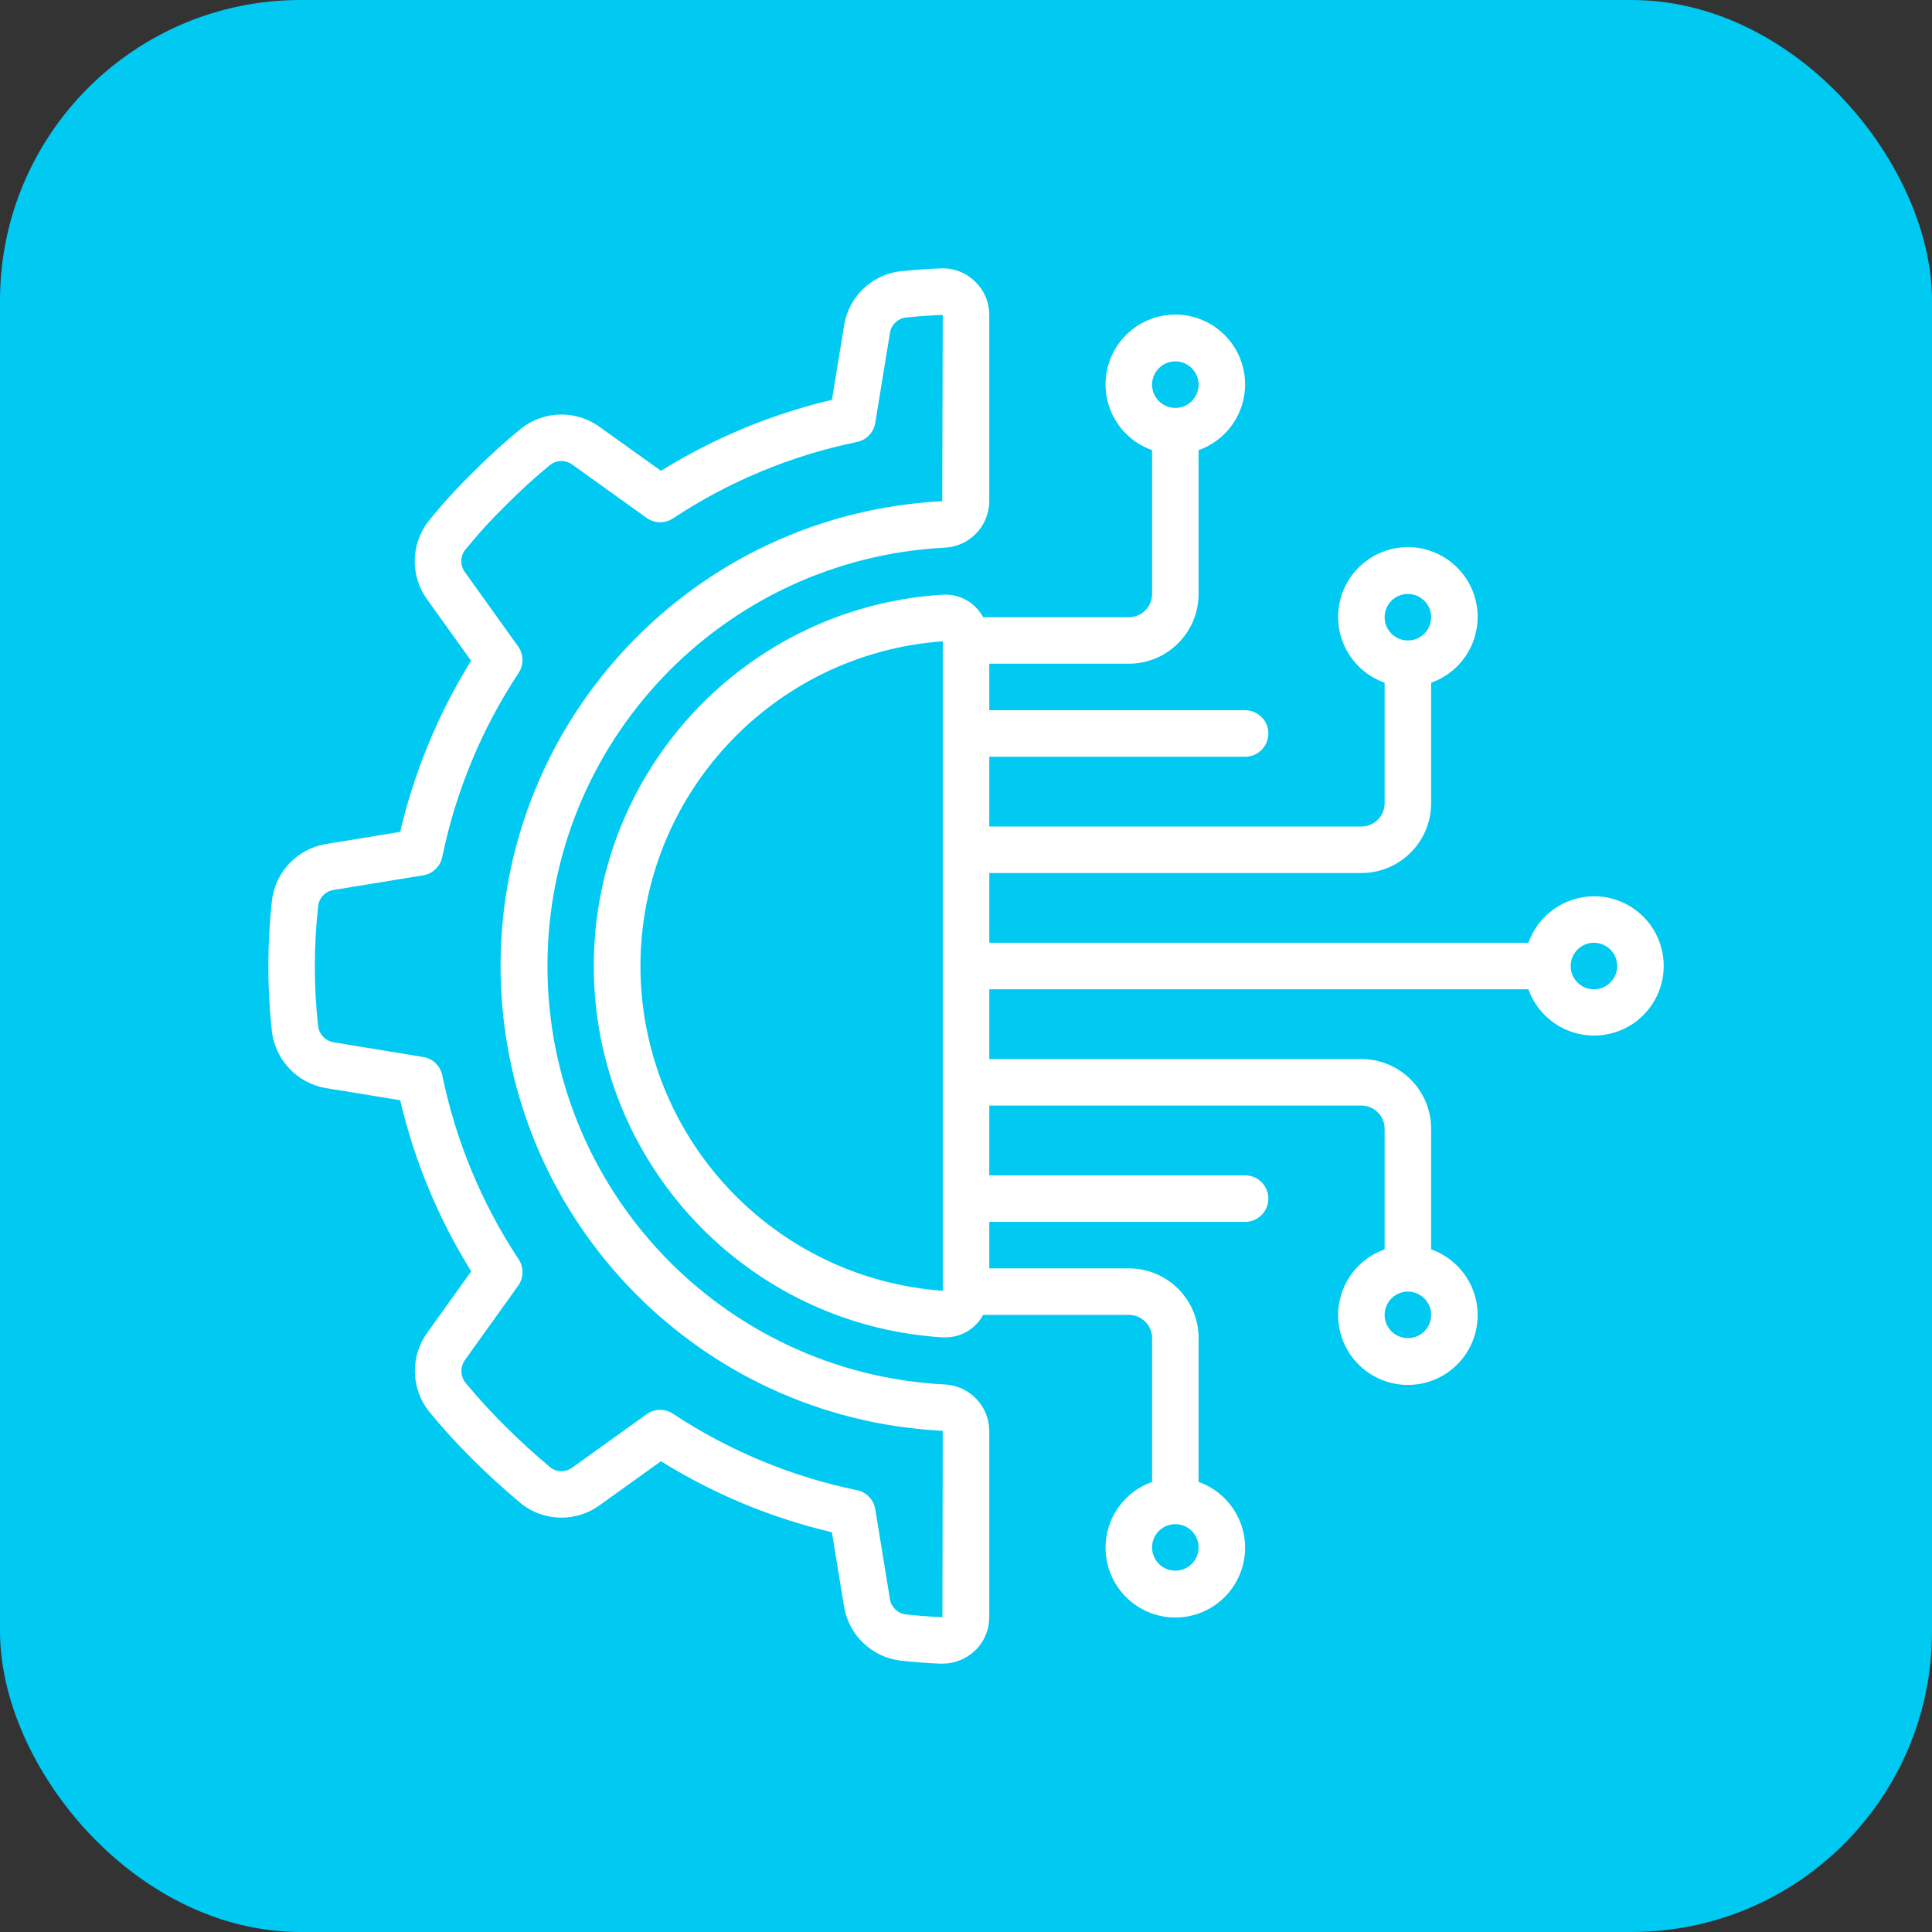
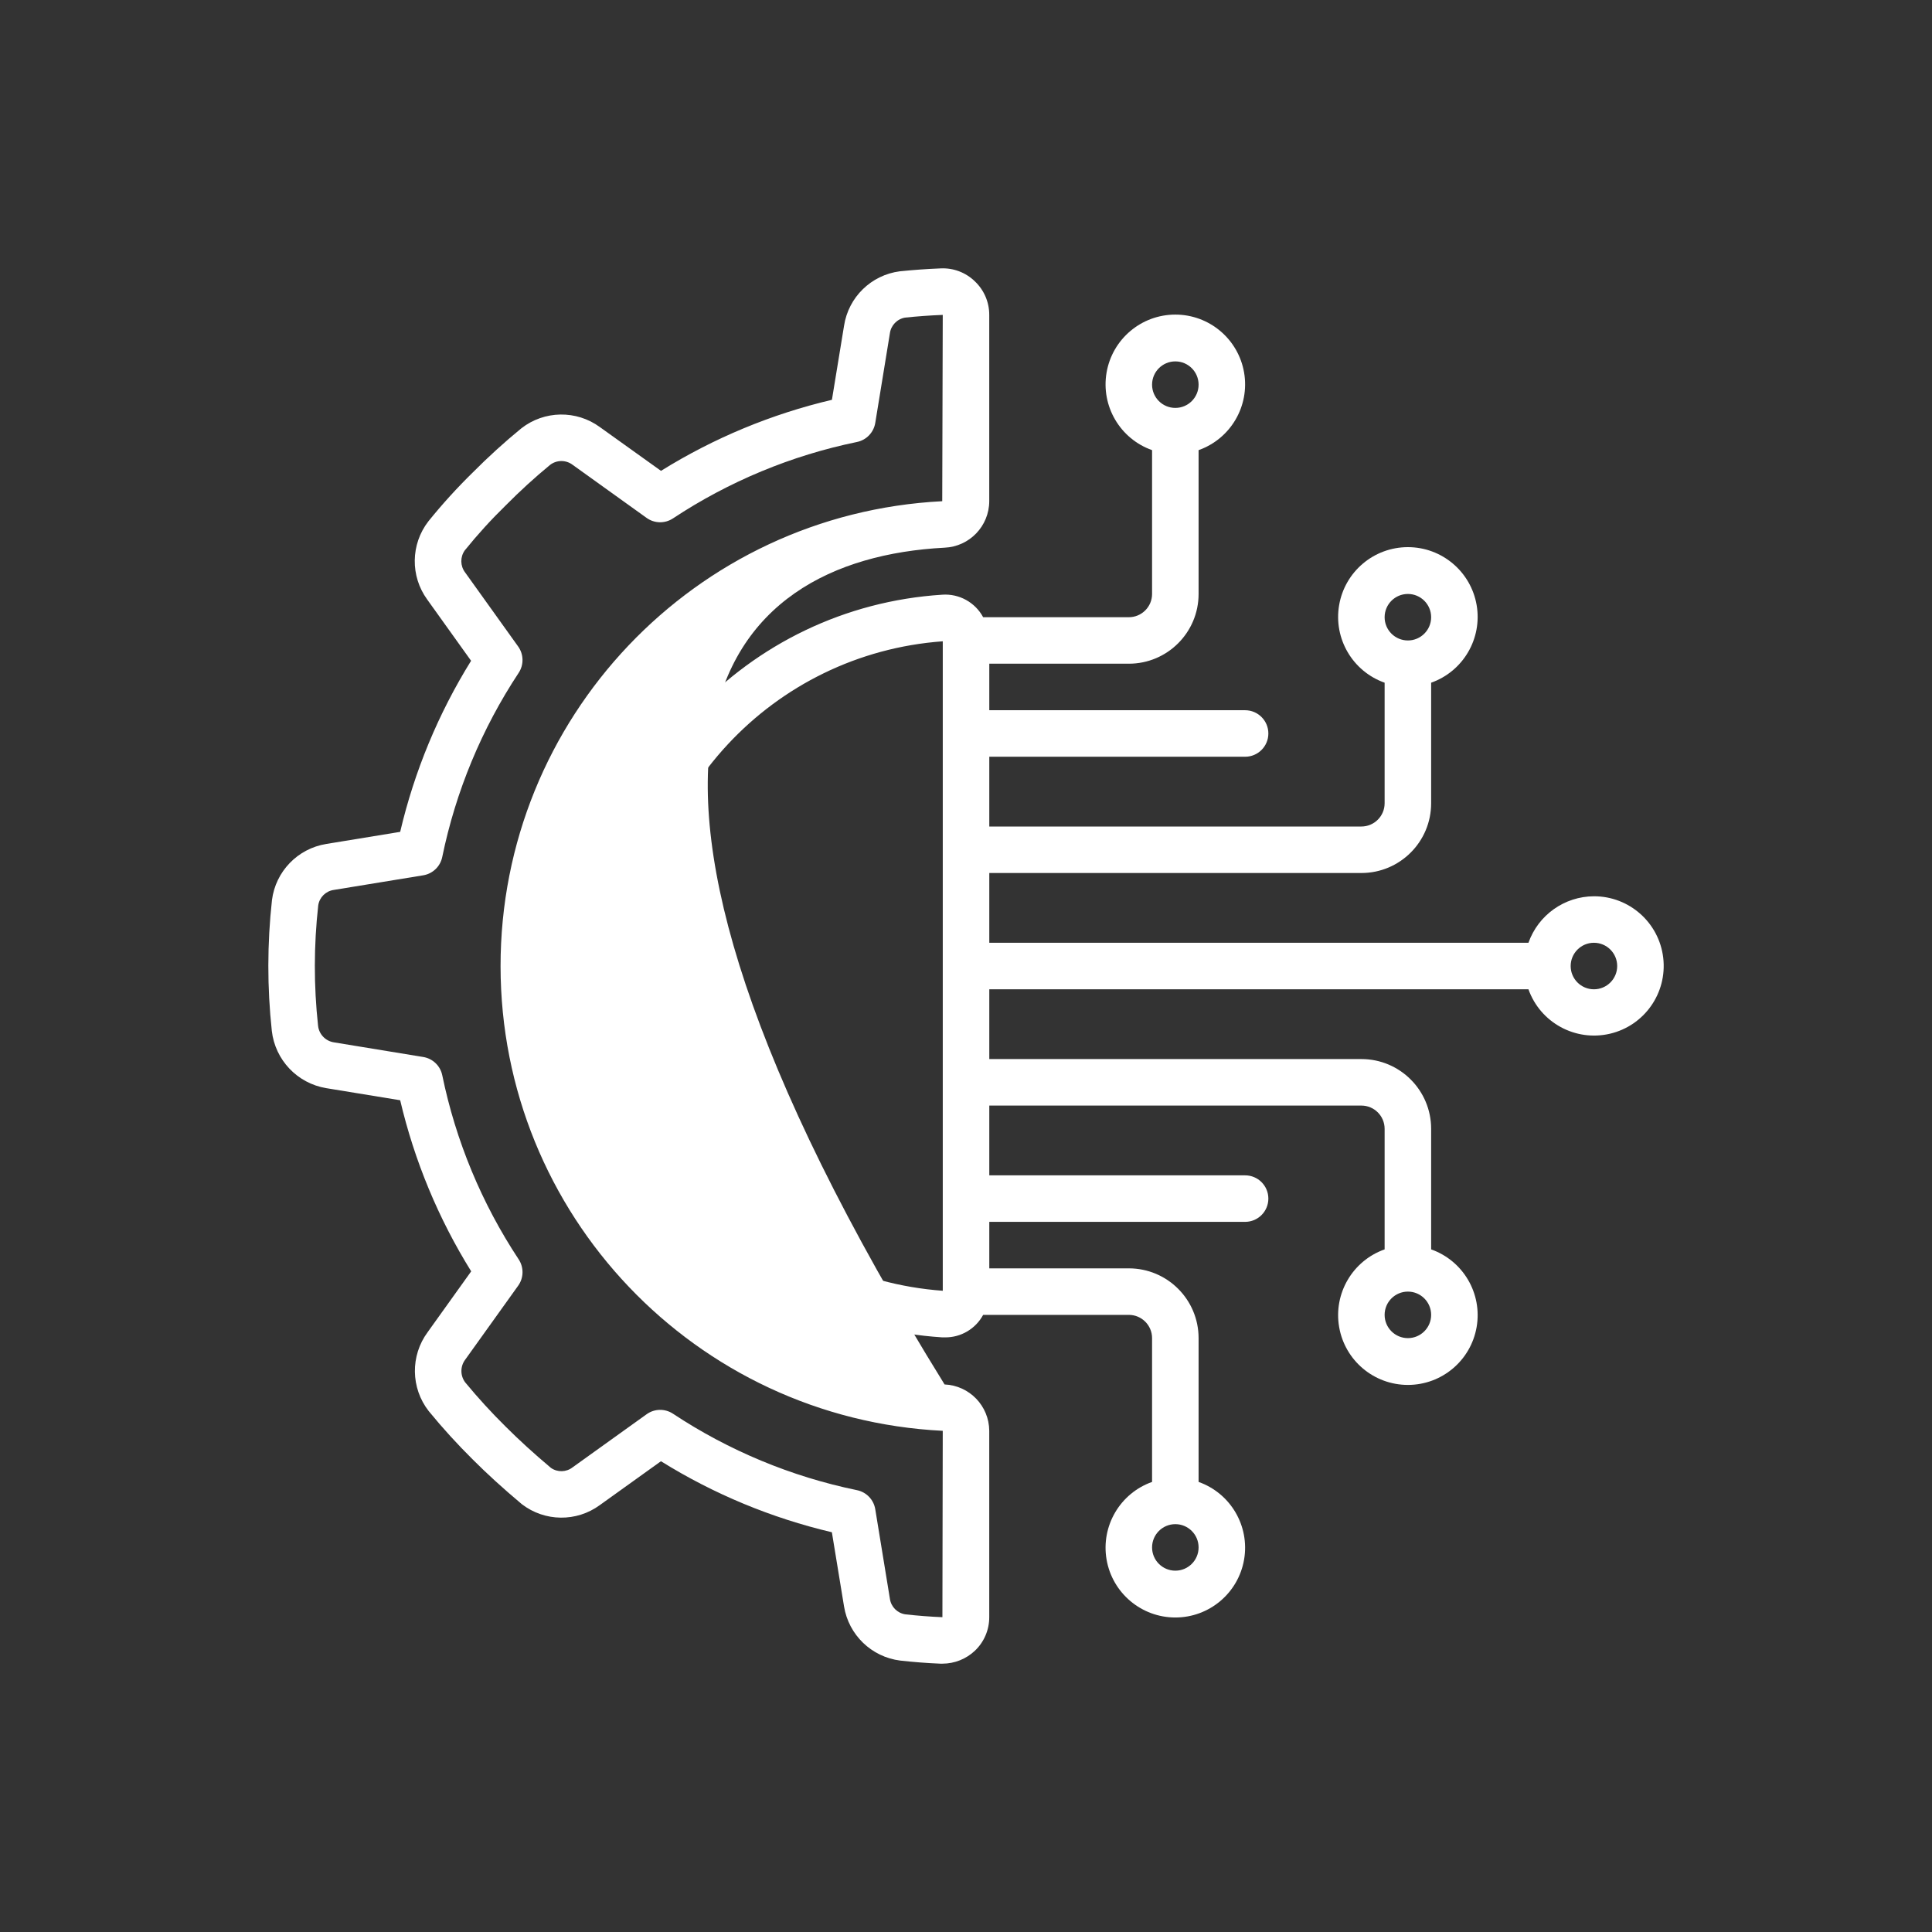
<svg xmlns="http://www.w3.org/2000/svg" width="90" height="90" viewBox="0 0 90 90" fill="none">
  <rect x="0" y="0" width="90" height="90" fill="#333333" stroke="none" />
-   <rect width="90" height="90" rx="14" fill="#00C9F2" />
-   <path d="M15.193 39.316C13.865 39.532 12.837 40.597 12.669 41.932C12.446 43.955 12.444 45.996 12.662 48.02C12.815 49.376 13.849 50.466 15.195 50.69L18.642 51.254C19.304 54.073 20.421 56.765 21.95 59.224L19.921 62.058C19.112 63.154 19.132 64.655 19.968 65.73C20.614 66.52 21.301 67.275 22.027 67.993C22.692 68.659 23.427 69.329 24.31 70.071C25.377 70.891 26.857 70.908 27.942 70.113L30.79 68.07C33.246 69.598 35.936 70.715 38.752 71.378L39.318 74.831C39.533 76.16 40.598 77.188 41.934 77.356C42.551 77.425 43.179 77.474 43.81 77.5H43.902C44.467 77.499 45.01 77.282 45.419 76.893C45.844 76.487 46.084 75.924 46.083 75.335V66.654C46.077 65.494 45.161 64.543 44.002 64.493C33.633 63.951 25.503 55.386 25.503 45.003C25.503 34.62 33.633 26.055 44.002 25.513C45.163 25.462 46.079 24.509 46.083 23.347V14.669C46.085 14.08 45.844 13.517 45.418 13.111C44.992 12.693 44.411 12.473 43.816 12.503C43.185 12.528 42.56 12.573 41.919 12.638C40.583 12.81 39.523 13.845 39.319 15.175L38.754 18.625C35.938 19.288 33.248 20.406 30.792 21.934L27.944 19.895C26.849 19.094 25.354 19.118 24.285 19.954C23.5 20.597 22.748 21.28 22.033 22C21.296 22.721 20.602 23.484 19.955 24.286C19.129 25.354 19.108 26.839 19.903 27.93L21.945 30.782C20.418 33.241 19.303 35.932 18.642 38.751L15.193 39.316ZM20.602 39.92C21.232 36.861 22.44 33.949 24.162 31.343C24.409 30.968 24.399 30.48 24.137 30.115L21.666 26.665C21.438 26.363 21.431 25.949 21.65 25.64C22.244 24.904 22.881 24.204 23.558 23.544C24.215 22.88 24.906 22.249 25.627 21.655C25.937 21.418 26.367 21.418 26.678 21.655L30.123 24.127C30.488 24.388 30.976 24.397 31.35 24.149C33.954 22.427 36.864 21.218 39.922 20.589C40.362 20.498 40.7 20.145 40.773 19.702L41.454 15.53C41.503 15.156 41.791 14.858 42.163 14.795C42.736 14.735 43.316 14.693 43.917 14.669L43.893 23.348C32.359 23.937 23.312 33.463 23.318 45.012C23.325 56.56 32.383 66.077 43.917 66.653L43.901 75.335C43.32 75.311 42.743 75.266 42.175 75.202C41.801 75.147 41.508 74.853 41.455 74.478L40.773 70.304C40.7 69.861 40.362 69.509 39.922 69.418C36.864 68.788 33.954 67.579 31.35 65.856C30.975 65.609 30.487 65.618 30.123 65.88L26.674 68.354C26.38 68.583 25.972 68.594 25.666 68.381C24.869 67.711 24.179 67.081 23.558 66.46C22.893 65.804 22.263 65.114 21.669 64.394C21.436 64.082 21.436 63.653 21.669 63.341L24.138 59.893C24.4 59.529 24.409 59.041 24.162 58.666C22.44 56.06 21.232 53.149 20.602 50.089C20.512 49.65 20.16 49.312 19.717 49.239L15.546 48.555C15.158 48.491 14.86 48.176 14.817 47.785C14.614 45.922 14.617 44.042 14.824 42.179C14.878 41.805 15.172 41.511 15.546 41.457L19.716 40.775C20.16 40.702 20.513 40.362 20.602 39.92Z" fill="white" />
+   <path d="M15.193 39.316C13.865 39.532 12.837 40.597 12.669 41.932C12.446 43.955 12.444 45.996 12.662 48.02C12.815 49.376 13.849 50.466 15.195 50.69L18.642 51.254C19.304 54.073 20.421 56.765 21.95 59.224L19.921 62.058C19.112 63.154 19.132 64.655 19.968 65.73C20.614 66.52 21.301 67.275 22.027 67.993C22.692 68.659 23.427 69.329 24.31 70.071C25.377 70.891 26.857 70.908 27.942 70.113L30.79 68.07C33.246 69.598 35.936 70.715 38.752 71.378L39.318 74.831C39.533 76.16 40.598 77.188 41.934 77.356C42.551 77.425 43.179 77.474 43.81 77.5H43.902C44.467 77.499 45.01 77.282 45.419 76.893C45.844 76.487 46.084 75.924 46.083 75.335V66.654C46.077 65.494 45.161 64.543 44.002 64.493C25.503 34.62 33.633 26.055 44.002 25.513C45.163 25.462 46.079 24.509 46.083 23.347V14.669C46.085 14.08 45.844 13.517 45.418 13.111C44.992 12.693 44.411 12.473 43.816 12.503C43.185 12.528 42.56 12.573 41.919 12.638C40.583 12.81 39.523 13.845 39.319 15.175L38.754 18.625C35.938 19.288 33.248 20.406 30.792 21.934L27.944 19.895C26.849 19.094 25.354 19.118 24.285 19.954C23.5 20.597 22.748 21.28 22.033 22C21.296 22.721 20.602 23.484 19.955 24.286C19.129 25.354 19.108 26.839 19.903 27.93L21.945 30.782C20.418 33.241 19.303 35.932 18.642 38.751L15.193 39.316ZM20.602 39.92C21.232 36.861 22.44 33.949 24.162 31.343C24.409 30.968 24.399 30.48 24.137 30.115L21.666 26.665C21.438 26.363 21.431 25.949 21.65 25.64C22.244 24.904 22.881 24.204 23.558 23.544C24.215 22.88 24.906 22.249 25.627 21.655C25.937 21.418 26.367 21.418 26.678 21.655L30.123 24.127C30.488 24.388 30.976 24.397 31.35 24.149C33.954 22.427 36.864 21.218 39.922 20.589C40.362 20.498 40.7 20.145 40.773 19.702L41.454 15.53C41.503 15.156 41.791 14.858 42.163 14.795C42.736 14.735 43.316 14.693 43.917 14.669L43.893 23.348C32.359 23.937 23.312 33.463 23.318 45.012C23.325 56.56 32.383 66.077 43.917 66.653L43.901 75.335C43.32 75.311 42.743 75.266 42.175 75.202C41.801 75.147 41.508 74.853 41.455 74.478L40.773 70.304C40.7 69.861 40.362 69.509 39.922 69.418C36.864 68.788 33.954 67.579 31.35 65.856C30.975 65.609 30.487 65.618 30.123 65.88L26.674 68.354C26.38 68.583 25.972 68.594 25.666 68.381C24.869 67.711 24.179 67.081 23.558 66.46C22.893 65.804 22.263 65.114 21.669 64.394C21.436 64.082 21.436 63.653 21.669 63.341L24.138 59.893C24.4 59.529 24.409 59.041 24.162 58.666C22.44 56.06 21.232 53.149 20.602 50.089C20.512 49.65 20.16 49.312 19.717 49.239L15.546 48.555C15.158 48.491 14.86 48.176 14.817 47.785C14.614 45.922 14.617 44.042 14.824 42.179C14.878 41.805 15.172 41.511 15.546 41.457L19.716 40.775C20.16 40.702 20.513 40.362 20.602 39.92Z" fill="white" />
  <path d="M74.251 41.752C72.879 41.757 71.658 42.625 71.201 43.918H46.085V40.668H63.418C65.213 40.668 66.668 39.213 66.668 37.419V31.803C68.16 31.275 69.055 29.749 68.788 28.189C68.52 26.629 67.168 25.488 65.585 25.488C64.002 25.488 62.649 26.629 62.382 28.189C62.114 29.749 63.009 31.275 64.501 31.803V37.419C64.501 38.017 64.016 38.502 63.418 38.502H46.085V35.252H58.001C58.6 35.252 59.085 34.767 59.085 34.169C59.085 33.57 58.6 33.085 58.001 33.085H46.085V30.918H52.585C54.38 30.918 55.835 29.463 55.835 27.668V20.969C57.327 20.442 58.222 18.916 57.955 17.356C57.687 15.796 56.334 14.655 54.752 14.655C53.169 14.655 51.816 15.796 51.548 17.356C51.281 18.916 52.176 20.442 53.668 20.969V27.669C53.668 28.267 53.183 28.752 52.585 28.752H45.799C45.426 28.059 44.682 27.649 43.898 27.703C34.769 28.282 27.66 35.855 27.66 45.002C27.66 54.149 34.769 61.722 43.898 62.3H44.024C44.764 62.307 45.447 61.903 45.799 61.252H52.585C53.183 61.252 53.668 61.737 53.668 62.335V69.034C52.176 69.562 51.281 71.088 51.548 72.648C51.816 74.208 53.169 75.349 54.752 75.349C56.334 75.349 57.687 74.208 57.955 72.648C58.222 71.088 57.327 69.562 55.835 69.034V62.335C55.835 60.54 54.38 59.085 52.585 59.085H46.085V56.919H58.001C58.6 56.919 59.085 56.434 59.085 55.835C59.085 55.237 58.6 54.752 58.001 54.752H46.085V51.502H63.418C64.016 51.502 64.501 51.987 64.501 52.585V58.201C63.009 58.729 62.114 60.255 62.382 61.815C62.649 63.375 64.002 64.515 65.585 64.515C67.168 64.515 68.52 63.375 68.788 61.815C69.056 60.255 68.161 58.729 66.668 58.201V52.585C66.668 50.79 65.213 49.335 63.418 49.335H46.085V46.085H71.201C71.754 47.639 73.386 48.53 74.993 48.156C76.6 47.782 77.67 46.262 77.48 44.623C77.29 42.984 75.901 41.749 74.251 41.752ZM65.585 27.669C66.183 27.669 66.668 28.154 66.668 28.752C66.668 29.35 66.183 29.835 65.585 29.835C64.987 29.835 64.501 29.35 64.501 28.752C64.501 28.154 64.986 27.669 65.585 27.669ZM54.752 16.835C55.35 16.835 55.835 17.32 55.835 17.919C55.835 18.517 55.35 19.002 54.752 19.002C54.153 19.002 53.668 18.517 53.668 17.919C53.668 17.32 54.153 16.835 54.752 16.835ZM54.752 73.168C54.153 73.168 53.668 72.683 53.668 72.085C53.668 71.486 54.153 71.001 54.752 71.001C55.35 71.001 55.835 71.486 55.835 72.085C55.835 72.683 55.35 73.168 54.752 73.168ZM65.585 62.335C64.987 62.335 64.501 61.85 64.501 61.252C64.501 60.653 64.987 60.168 65.585 60.168C66.183 60.168 66.668 60.653 66.668 61.252C66.668 61.85 66.183 62.335 65.585 62.335ZM29.835 45.002C29.844 37.05 35.987 30.451 43.918 29.874V60.129C35.987 59.552 29.844 52.954 29.835 45.002ZM74.251 46.085C73.653 46.085 73.168 45.6 73.168 45.002C73.168 44.403 73.653 43.918 74.251 43.918C74.85 43.918 75.335 44.403 75.335 45.002C75.335 45.6 74.85 46.085 74.251 46.085Z" fill="white" />
</svg>